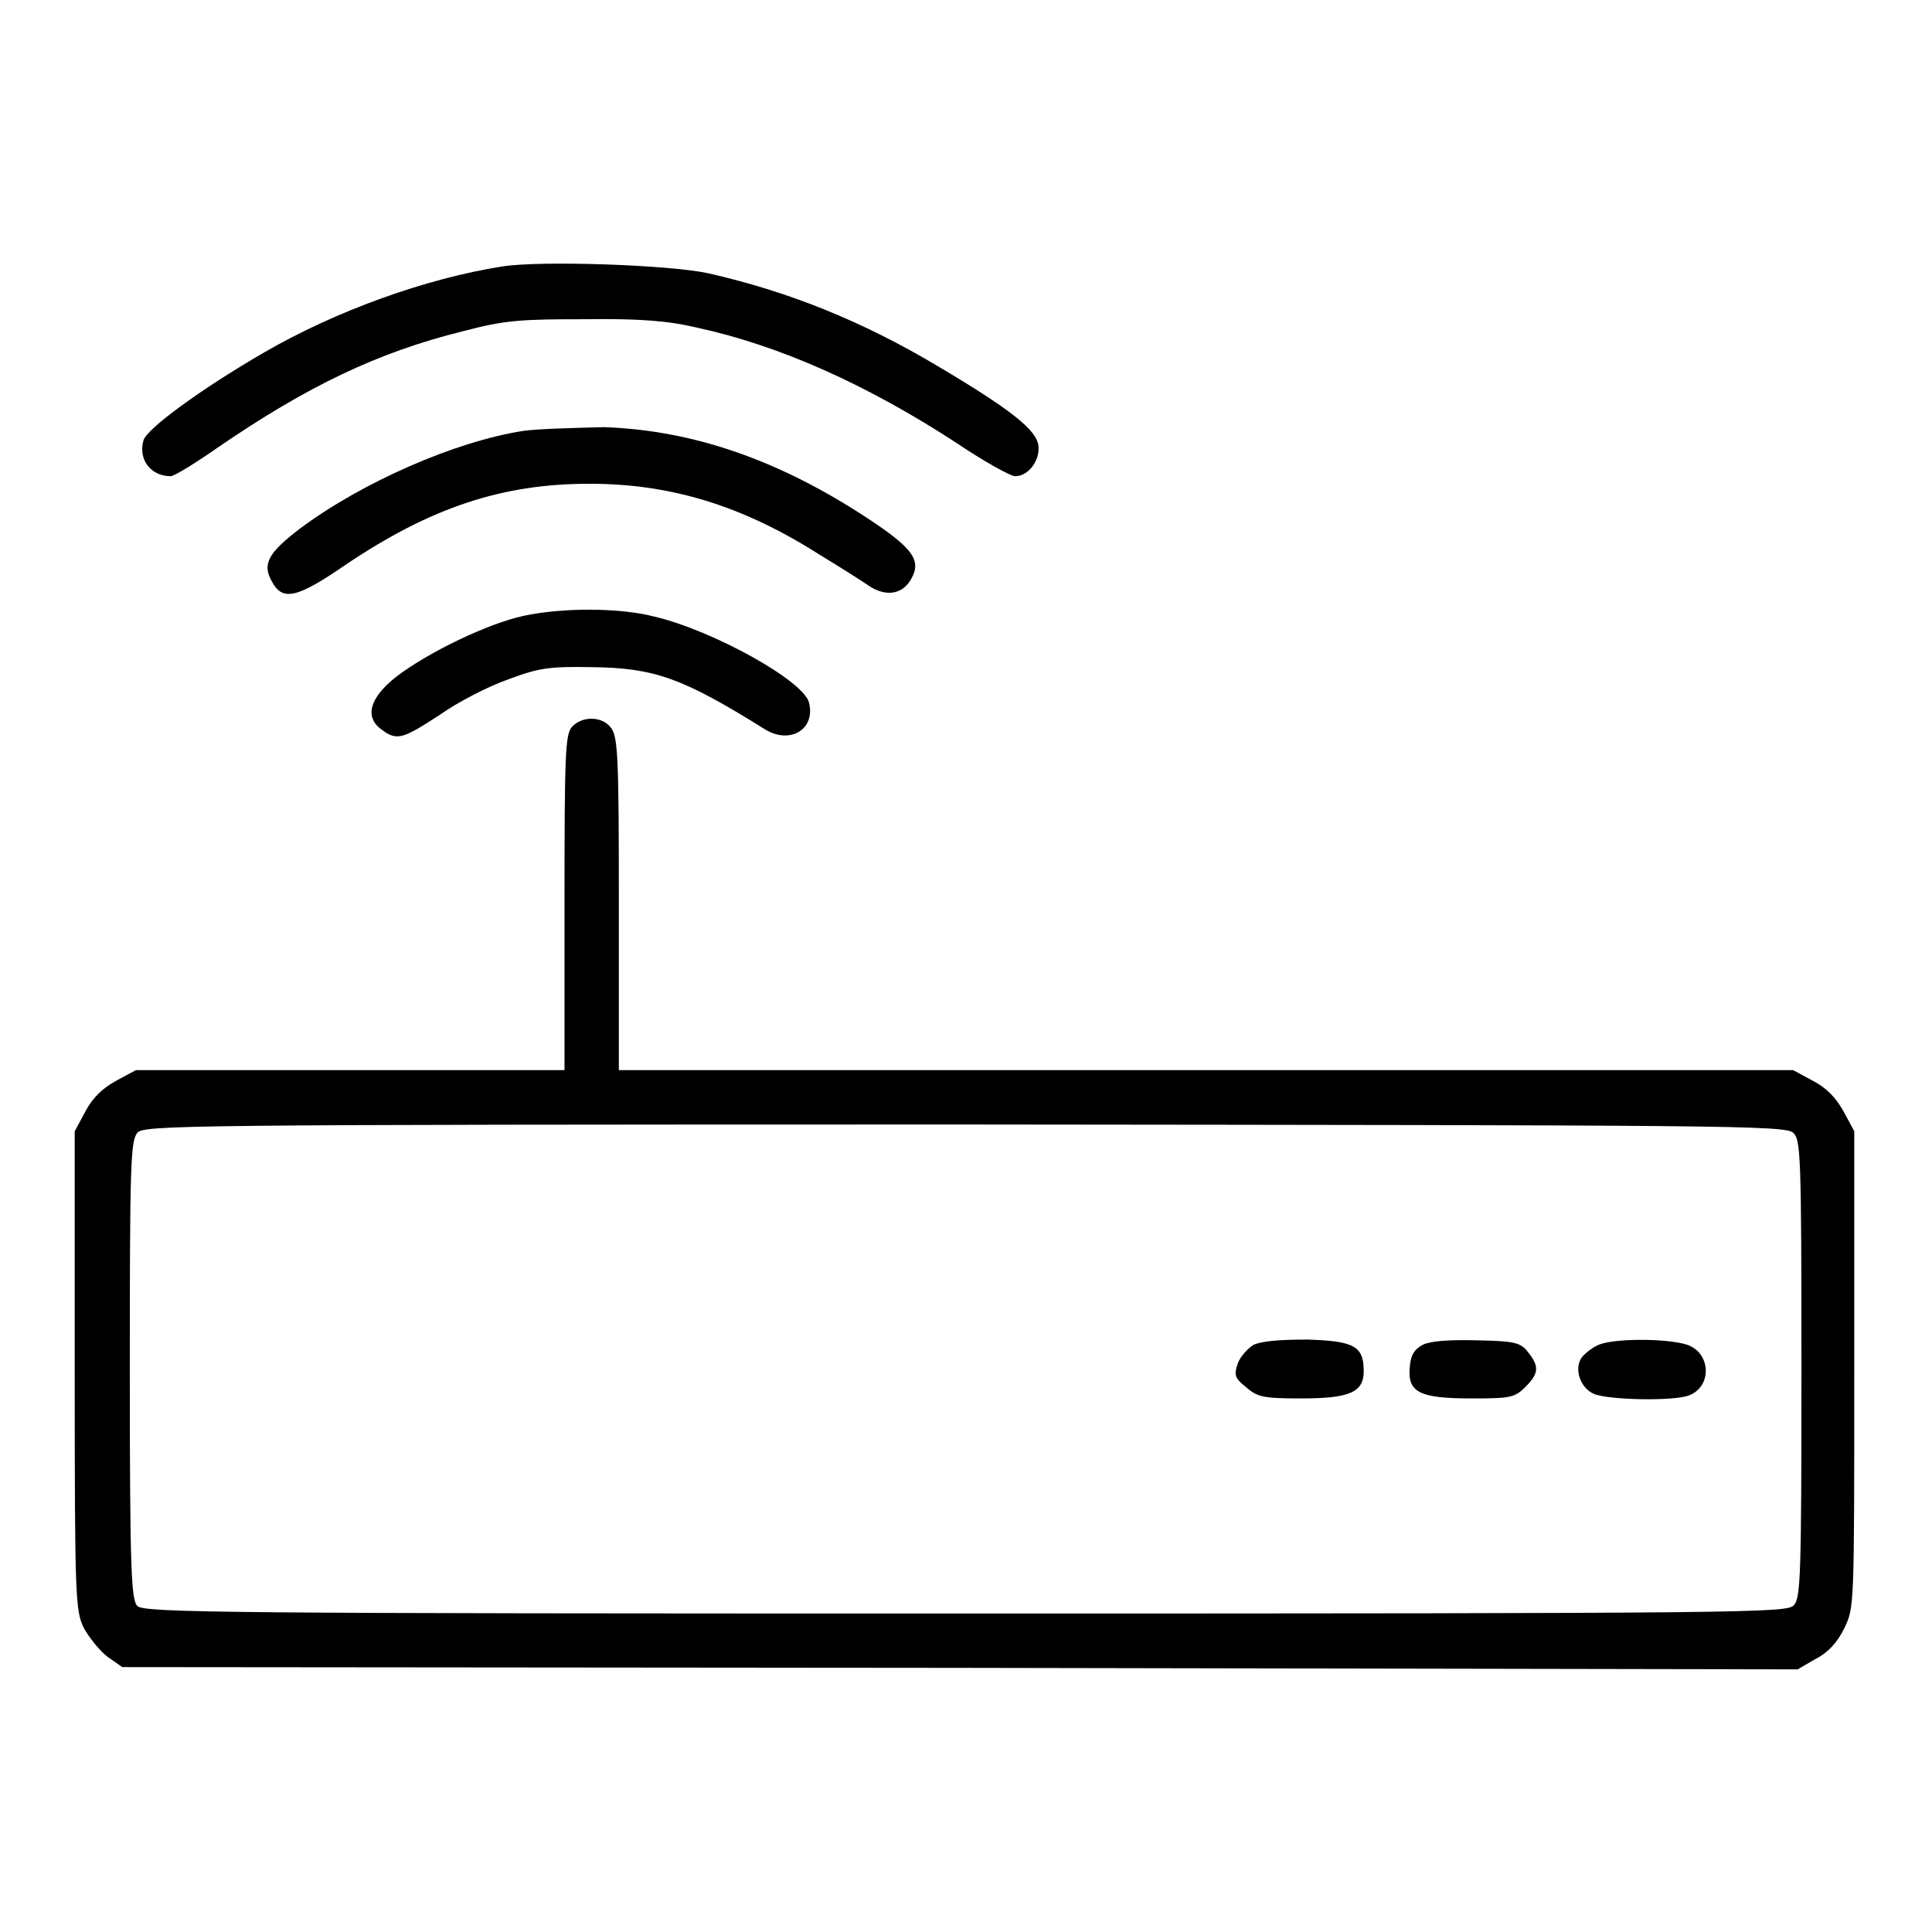
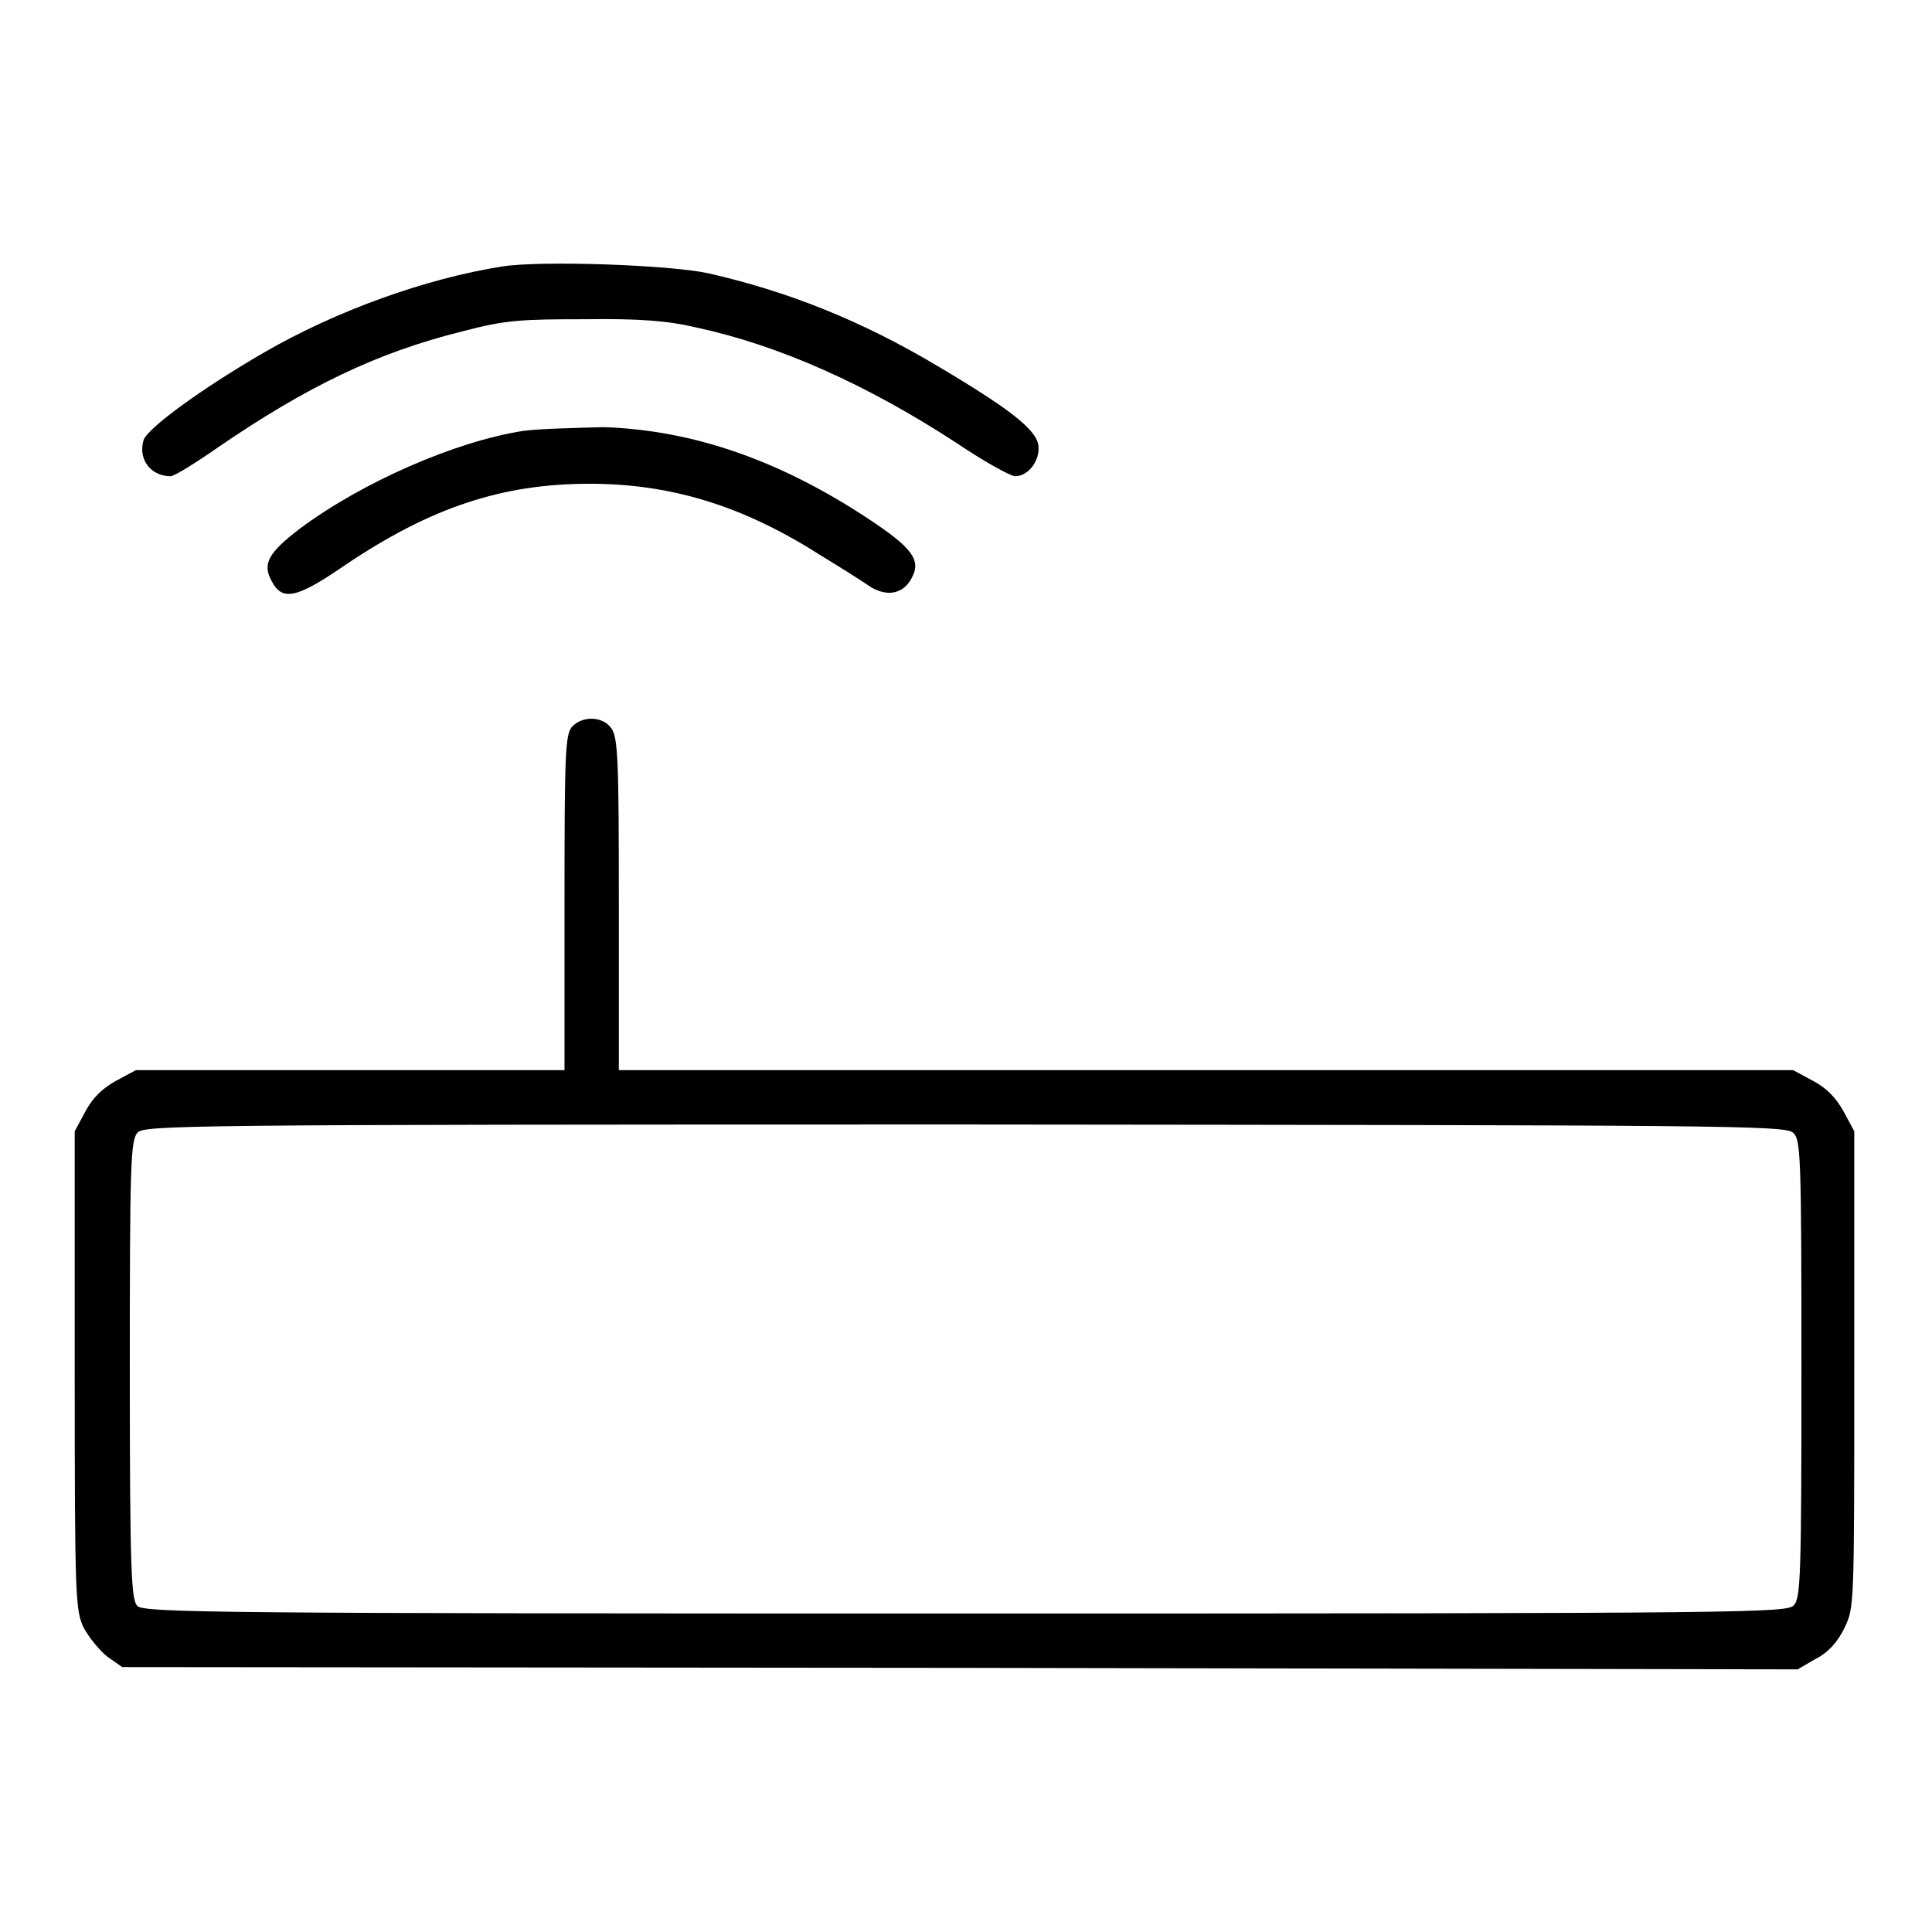
<svg xmlns="http://www.w3.org/2000/svg" version="1.1" x="0px" y="0px" viewBox="0 0 256 256" enable-background="new 0 0 256 256" xml:space="preserve">
  <g>
    <g>
      <g>
        <path fill="#000000" d="M66.6,35.3c-10.2,1.6-22.1,5.9-31.6,11.4c-8.3,4.8-15.7,10.2-16,11.7c-0.7,2.5,1,4.7,3.6,4.7c0.5,0,3.4-1.8,6.4-3.9c11.7-8,21-12.5,32.3-15.3c5.7-1.5,7.7-1.6,16.2-1.6c7.2-0.1,11,0.2,14.8,1.1c11.1,2.4,22.6,7.6,34.3,15.2c3.7,2.5,7.3,4.5,7.9,4.5c1.8,0,3.3-2.1,3.1-4c-0.2-2.1-3.6-4.8-13.2-10.5c-10.2-6.1-20-10-30.6-12.4C88.7,35.1,71.8,34.5,66.6,35.3z" />
        <path fill="#000000" d="M69.3,57.1c-9,1.4-21.3,6.8-29.5,12.9c-4.2,3.2-5.1,4.7-3.8,7c1.4,2.7,3.3,2.3,9.7-2.1c11.4-7.7,20.9-10.8,32.4-10.8c10.8,0,20.3,2.9,30.5,9.4c2.8,1.7,5.8,3.6,6.8,4.3c2.2,1.3,4.3,0.9,5.4-1.2c1.3-2.4,0.1-4-5.8-7.9c-11.7-7.7-23.1-11.7-35-12.1C76.3,56.7,71.5,56.8,69.3,57.1z" />
-         <path fill="#000000" d="M69.4,81.6c-4.7,1-12.6,4.8-16.8,8c-3.6,2.8-4.4,5.4-2,7.1c2,1.5,2.8,1.2,7.7-2c2.4-1.7,6.5-3.8,9.1-4.7c4-1.5,5.4-1.7,11-1.6c8.3,0.1,12,1.4,22.9,8.2c3.3,2.1,6.8,0.1,5.9-3.5c-0.7-2.9-12.8-9.6-20.5-11.4C82.1,80.5,74.5,80.5,69.4,81.6z" />
        <path fill="#000000" d="M75.8,96.3c-0.9,1-1,3.5-1,23.3v22.2H46.4H18l-2.6,1.4c-1.8,1-3.1,2.2-4.1,4.1l-1.4,2.6v31.7c0,30.4,0.1,31.8,1.2,34.1c0.7,1.3,2.1,3,3.1,3.8l2,1.4l111,0.1l111,0.2l2.4-1.4c1.6-0.8,2.9-2.2,3.8-4.1c1.3-2.7,1.3-2.7,1.3-34.3v-31.5l-1.4-2.6c-1-1.8-2.2-3.1-4.1-4.1l-2.6-1.4h-78H82v-22c0-18.9-0.1-22.1-1-23.3C79.9,94.9,77.2,94.8,75.8,96.3z M237.6,150.1c1,0.9,1.1,2.7,1.1,31.2c0,27.4-0.1,30.4-1,31.4c-0.9,1-5.1,1.1-109.8,1.1c-98.1,0-108.9-0.1-109.7-1c-0.8-0.8-1-4.5-1-31.2c0-27.4,0.1-30.4,1-31.5c0.9-1,5.1-1.1,109.6-1.1C228.1,149.1,236.6,149.1,237.6,150.1z" />
-         <path fill="#000000" d="M166.1,178.2c-0.8,0.5-1.8,1.6-2.1,2.5c-0.5,1.5-0.4,1.9,1.1,3.1c1.5,1.3,2.2,1.5,7.3,1.5c6.4,0,8.3-0.8,8.3-3.6c0-3.3-1.2-4-7.4-4.2C169.5,177.5,167.2,177.7,166.1,178.2z" />
-         <path fill="#000000" d="M188.5,178.2c-1.1,0.6-1.6,1.4-1.7,3c-0.3,3.3,1.3,4.1,8.2,4.1c5.1,0,5.7-0.1,7.1-1.5c1.8-1.8,1.9-2.7,0.4-4.6c-1-1.3-1.7-1.5-6.8-1.6C191.9,177.5,189.5,177.7,188.5,178.2z" />
-         <path fill="#000000" d="M211.6,178.3c-0.8,0.4-1.8,1.2-2.1,1.7c-0.9,1.5-0.1,3.9,1.7,4.7c1.9,0.8,10.5,1,12.6,0.2c3.1-1.2,2.9-5.6-0.2-6.7C220.9,177.3,213.4,177.3,211.6,178.3z" />
      </g>
    </g>
  </g>
</svg>